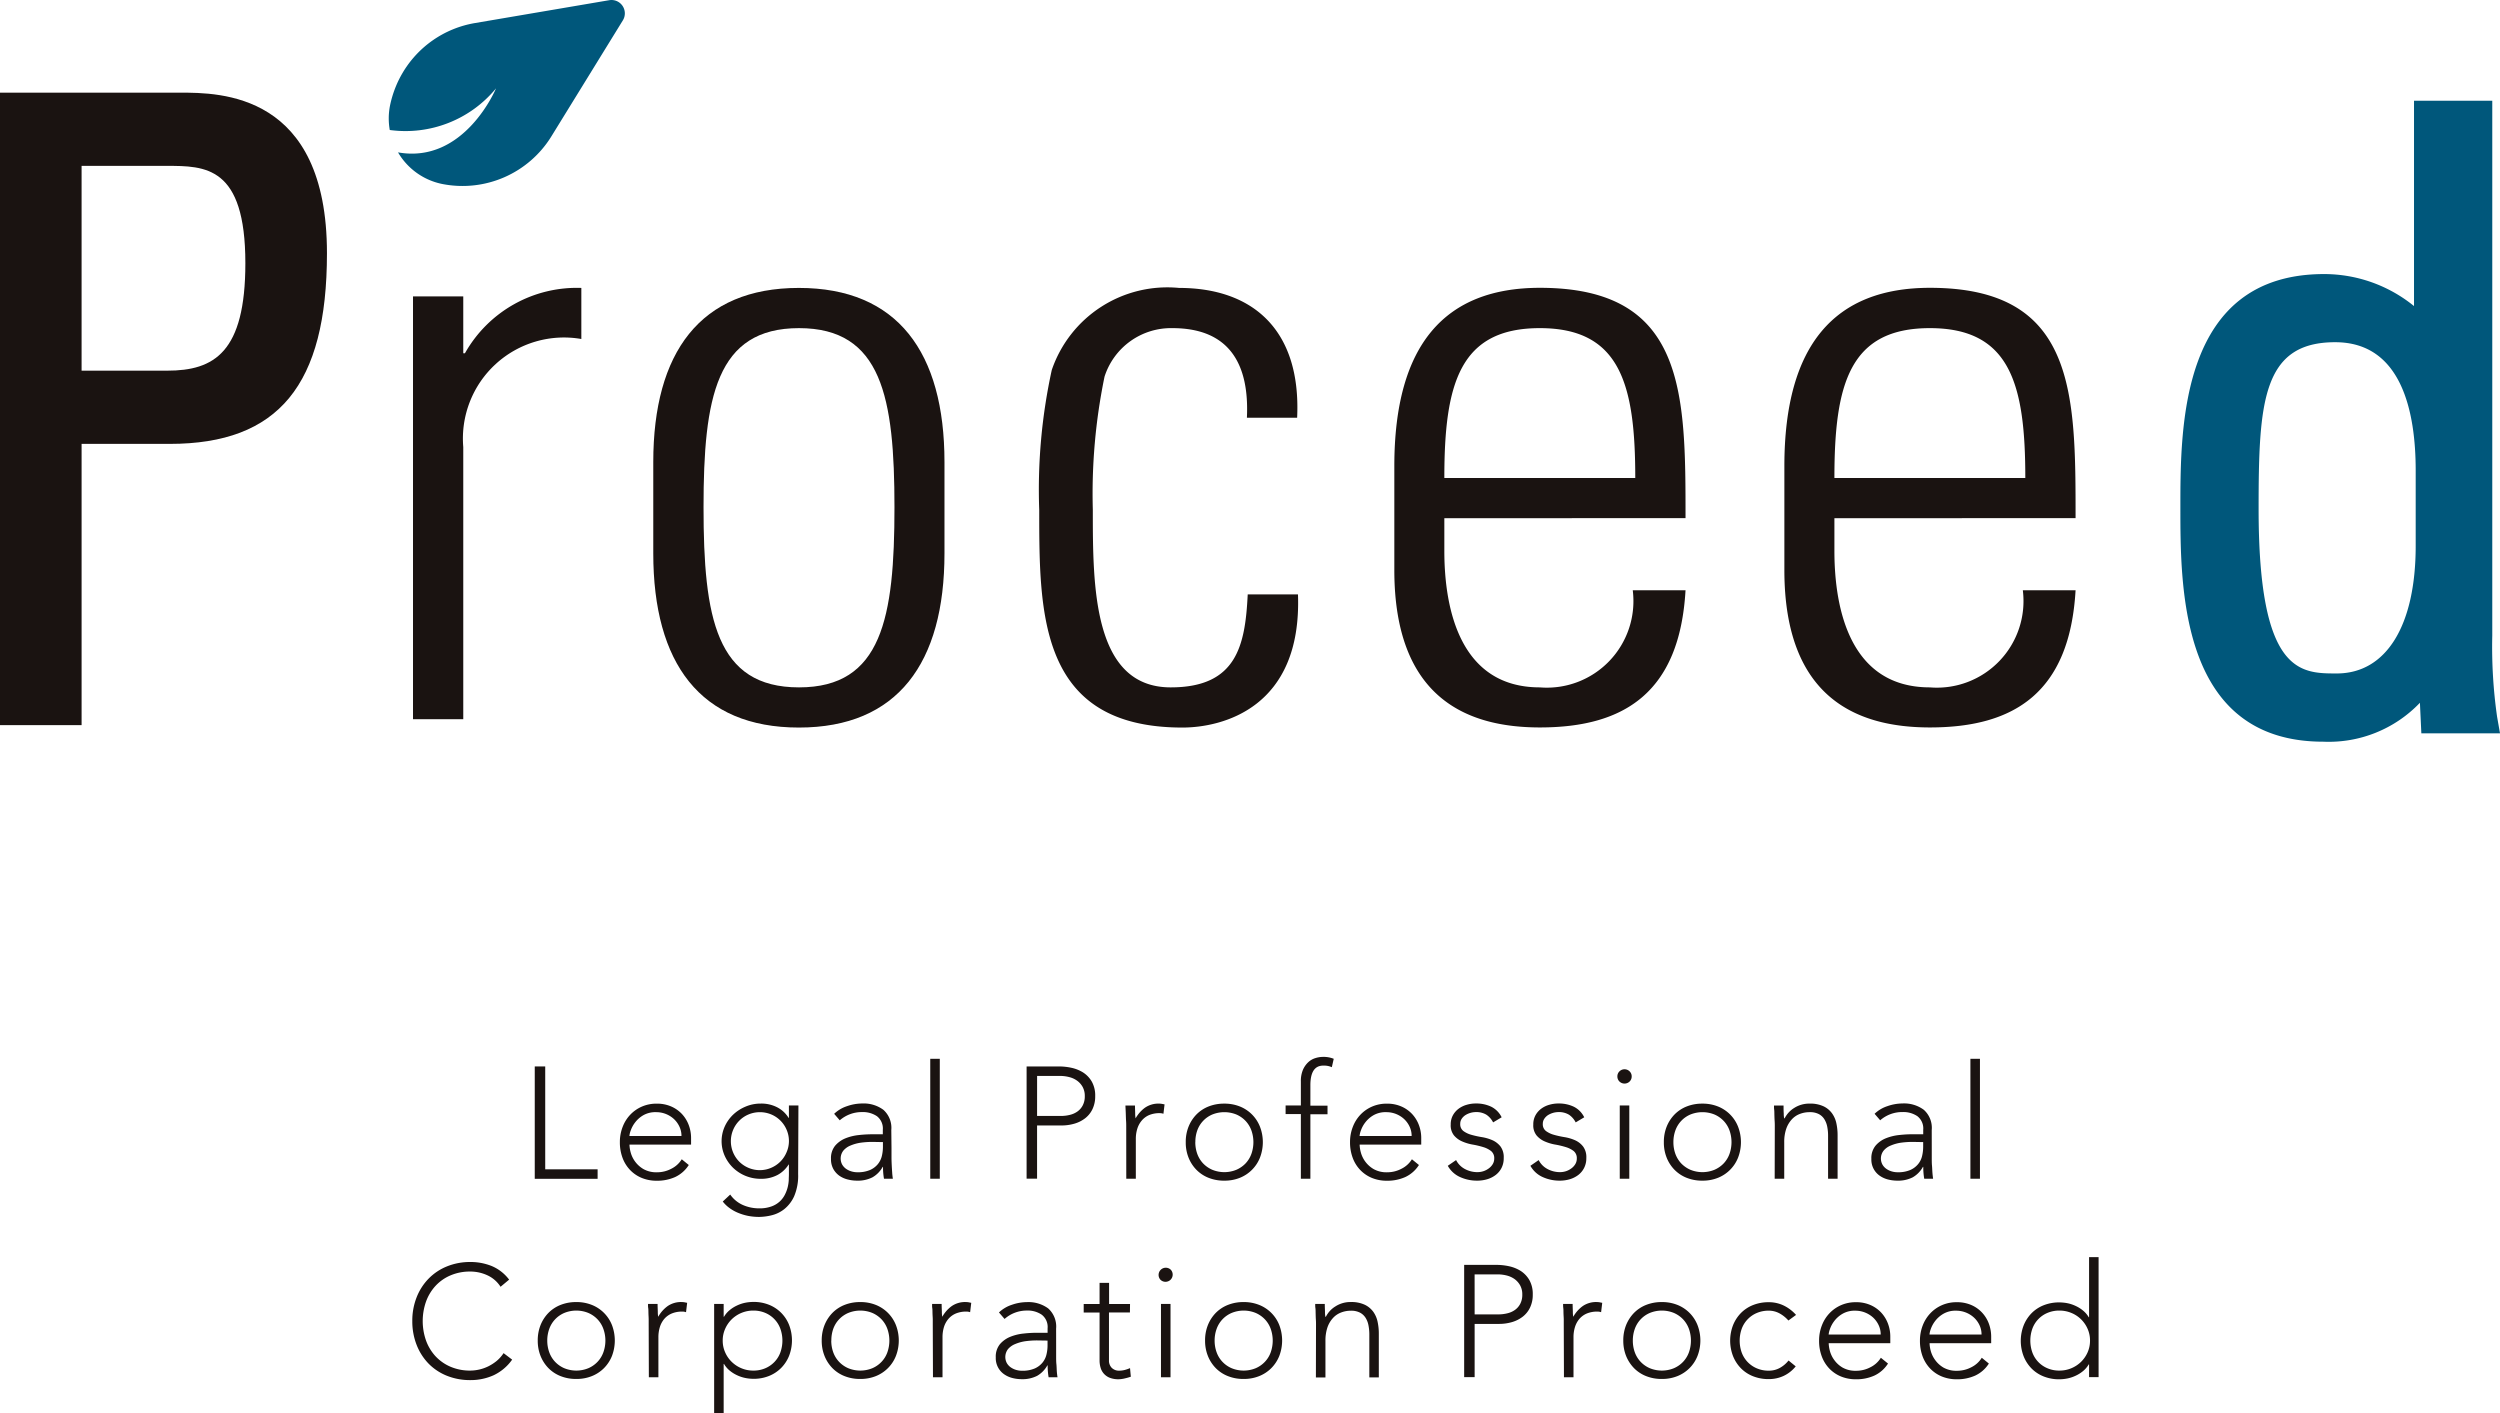
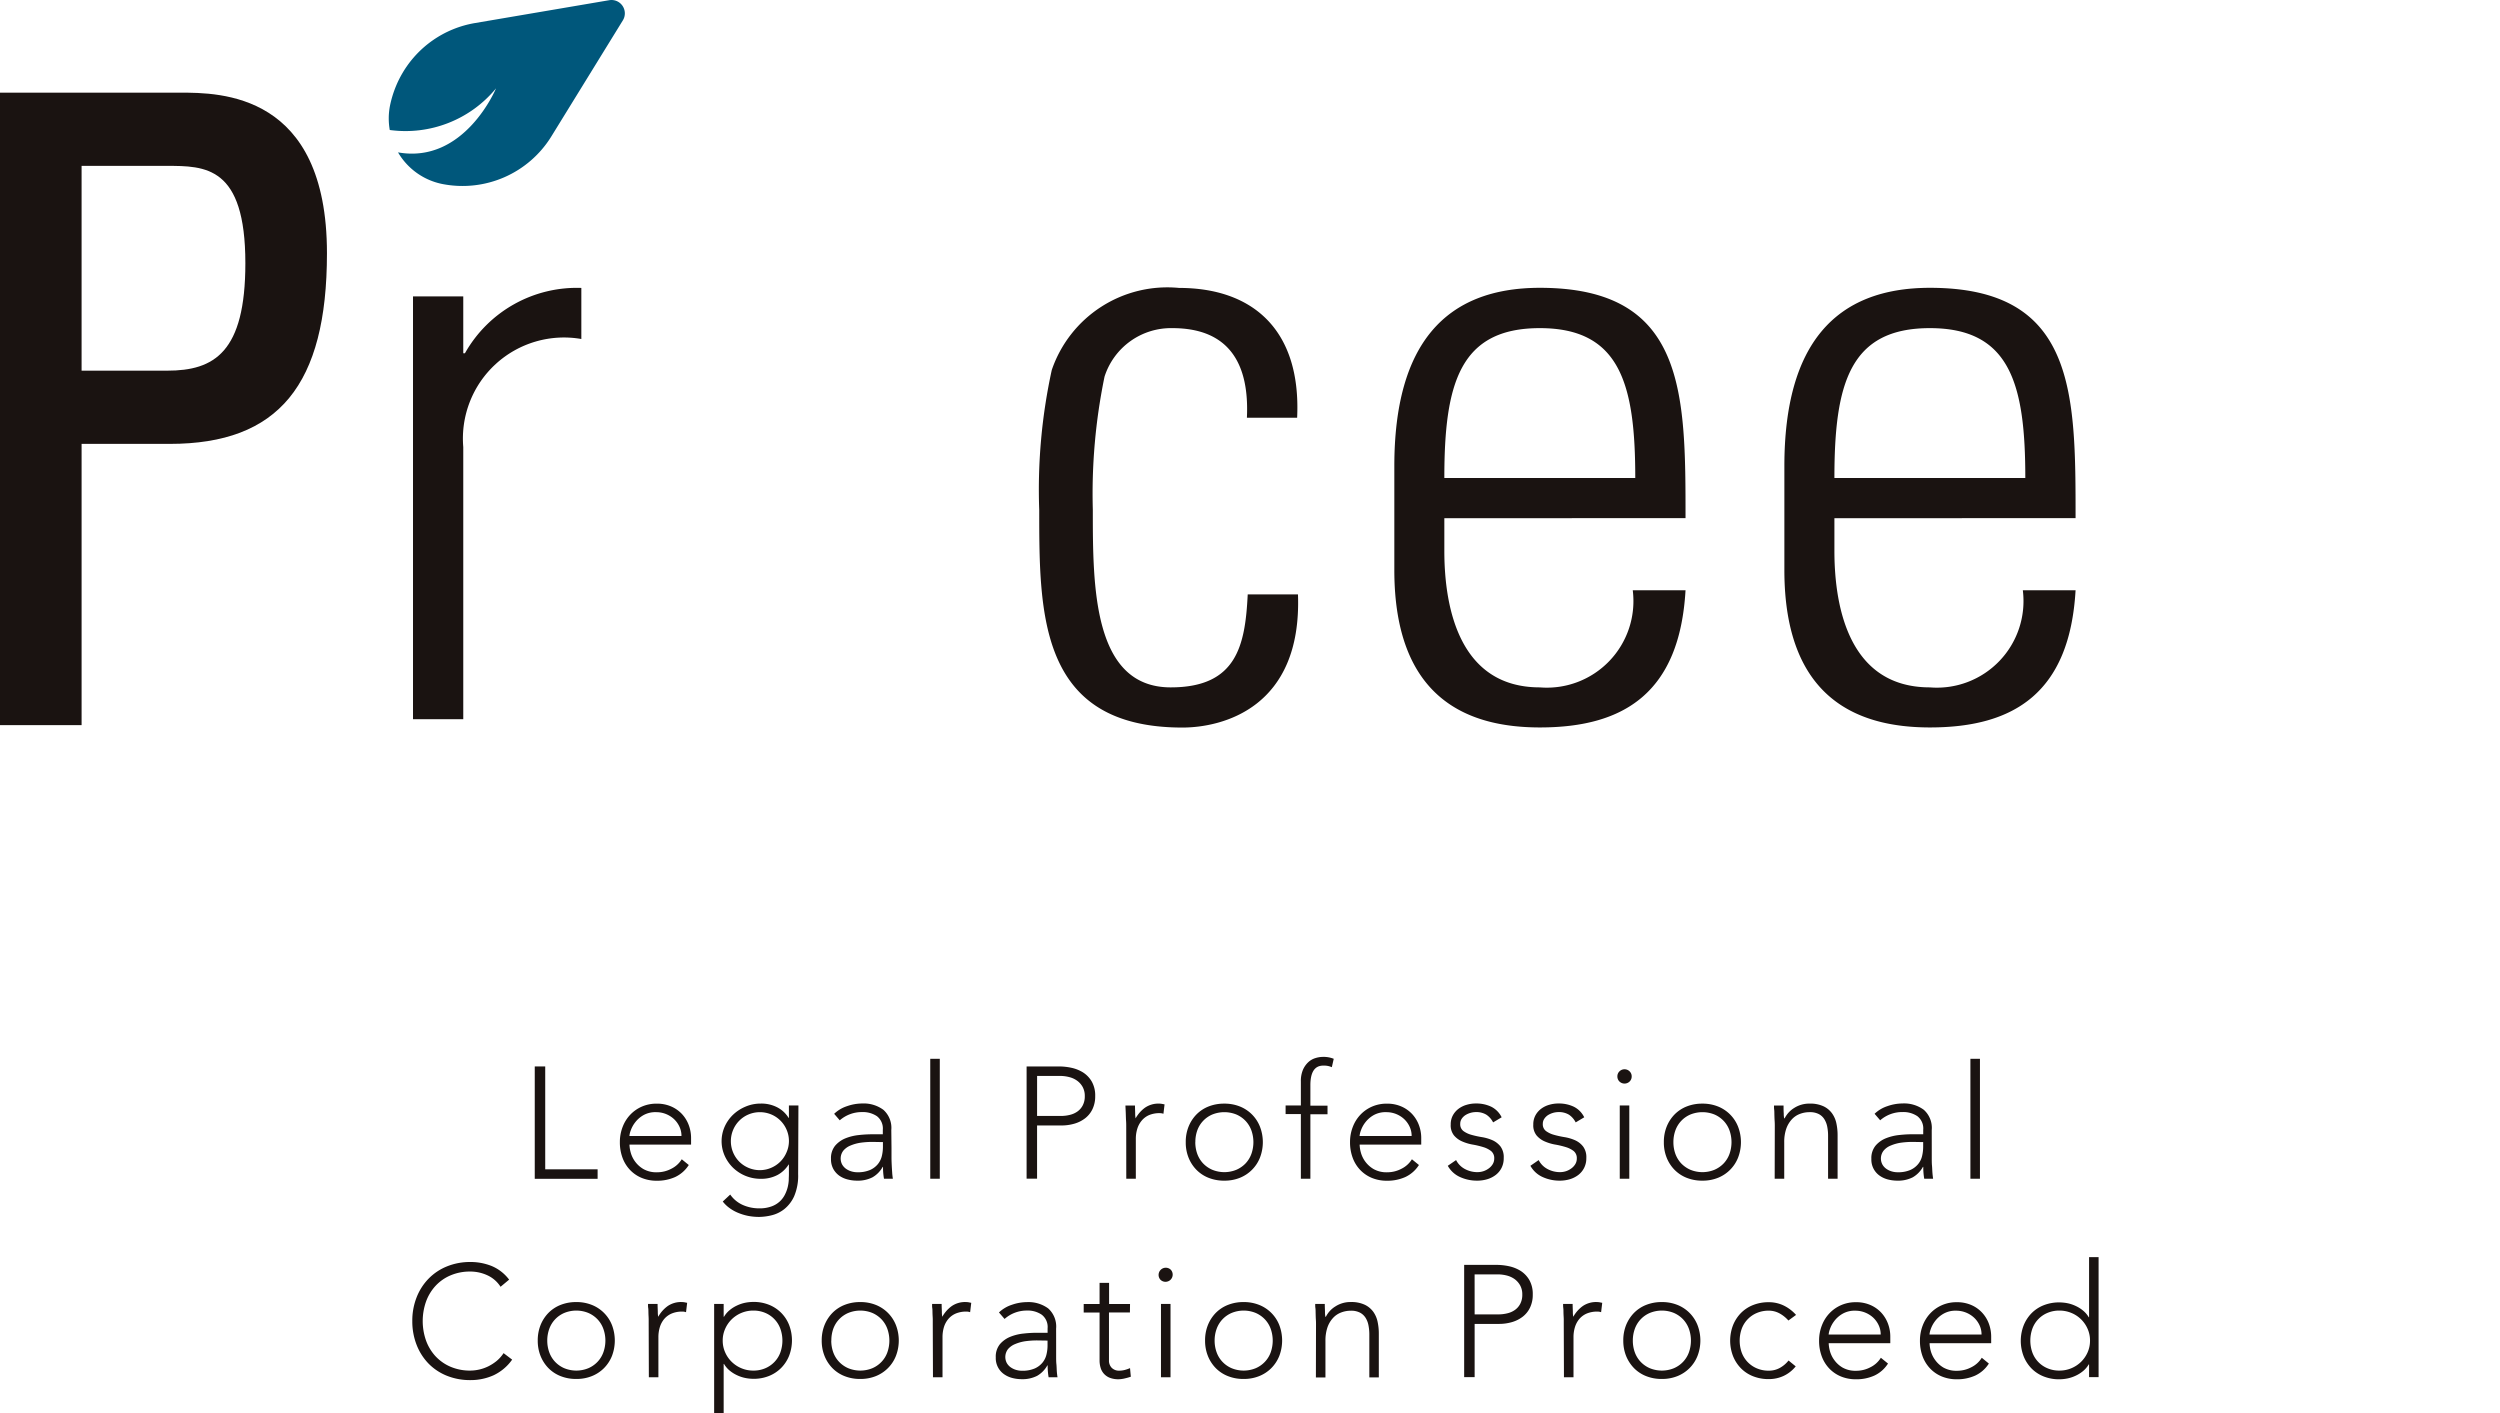
<svg xmlns="http://www.w3.org/2000/svg" width="89.285" height="50.48" viewBox="0 0 89.285 50.48">
  <g transform="translate(-71.109 -274.302)">
    <path d="M90.207,312.389h.374v3.674h1.871v.339H90.207Z" fill="#1a1311" />
    <path d="M95.708,315.909a1.157,1.157,0,0,1-.49.431,1.561,1.561,0,0,1-.644.131,1.4,1.4,0,0,1-.544-.1,1.206,1.206,0,0,1-.42-.286,1.255,1.255,0,0,1-.269-.436,1.584,1.584,0,0,1-.094-.559,1.482,1.482,0,0,1,.1-.544,1.3,1.3,0,0,1,.272-.434,1.271,1.271,0,0,1,.414-.289,1.293,1.293,0,0,1,.528-.105,1.255,1.255,0,0,1,.529.105,1.155,1.155,0,0,1,.386.278,1.194,1.194,0,0,1,.235.394,1.314,1.314,0,0,1,.079.448v.238h-2.2a1.18,1.18,0,0,0,.042.275.988.988,0,0,0,.46.6.94.94,0,0,0,.49.113,1.081,1.081,0,0,0,.5-.125.905.905,0,0,0,.375-.34Zm-.261-1.037a.763.763,0,0,0-.071-.329.875.875,0,0,0-.192-.27.931.931,0,0,0-.644-.251.864.864,0,0,0-.462.113.981.981,0,0,0-.292.261,1.014,1.014,0,0,0-.153.286.715.715,0,0,0-.045.19Z" fill="#1a1311" />
    <path d="M99.614,316.232a1.873,1.873,0,0,1-.141.789,1.242,1.242,0,0,1-.355.464,1.171,1.171,0,0,1-.456.221,1.963,1.963,0,0,1-.442.057,2.084,2.084,0,0,1-.389-.036,1.9,1.9,0,0,1-.359-.109,1.432,1.432,0,0,1-.31-.173,1.152,1.152,0,0,1-.24-.232l.266-.249a1.078,1.078,0,0,0,.454.374,1.431,1.431,0,0,0,.578.119,1.224,1.224,0,0,0,.439-.068.869.869,0,0,0,.3-.179.86.86,0,0,0,.182-.243,1.24,1.24,0,0,0,.1-.267,1.412,1.412,0,0,0,.038-.253c0-.079.005-.143.005-.192v-.362h-.011a1.059,1.059,0,0,1-.4.374,1.239,1.239,0,0,1-.593.135,1.414,1.414,0,0,1-.989-.393,1.389,1.389,0,0,1-.3-.429,1.281,1.281,0,0,1,0-1.043,1.36,1.36,0,0,1,.3-.425,1.471,1.471,0,0,1,.446-.289,1.375,1.375,0,0,1,.543-.108,1.228,1.228,0,0,1,.593.137,1.029,1.029,0,0,1,.4.374h.011v-.443h.34Zm-.329-1.173a1.009,1.009,0,0,0-.082-.406,1.028,1.028,0,0,0-.55-.55,1.053,1.053,0,0,0-.81,0,1.028,1.028,0,0,0-.55.55,1.044,1.044,0,0,0,0,.811,1.046,1.046,0,0,0,.221.329,1.046,1.046,0,0,0,.734.3,1.022,1.022,0,0,0,.4-.083,1.035,1.035,0,0,0,.329-.221,1.046,1.046,0,0,0,.221-.329A1,1,0,0,0,99.285,315.059Z" fill="#1a1311" />
    <path d="M102.948,315.3c0,.128,0,.243,0,.345s.005.2.009.284.009.168.015.244a2.168,2.168,0,0,0,.025.226h-.317a2.324,2.324,0,0,1-.035-.424h-.011a.962.962,0,0,1-.366.374,1.148,1.148,0,0,1-.552.119,1.344,1.344,0,0,1-.335-.043.9.9,0,0,1-.3-.136.737.737,0,0,1-.212-.241.723.723,0,0,1-.082-.358.7.7,0,0,1,.152-.475.97.97,0,0,1,.377-.264,1.787,1.787,0,0,1,.477-.113,4.2,4.2,0,0,1,.445-.026h.4v-.159a.556.556,0,0,0-.21-.487.892.892,0,0,0-.528-.147,1.193,1.193,0,0,0-.8.294l-.2-.232a1.2,1.2,0,0,1,.465-.275,1.646,1.646,0,0,1,.532-.094,1.186,1.186,0,0,1,.76.225.863.863,0,0,1,.284.722Zm-.68-.216a3.127,3.127,0,0,0-.417.028,1.482,1.482,0,0,0-.363.1.653.653,0,0,0-.258.182.461.461,0,0,0-.043.5.483.483,0,0,0,.139.152.648.648,0,0,0,.191.091.724.724,0,0,0,.211.031,1.1,1.1,0,0,0,.449-.079.753.753,0,0,0,.28-.207.73.73,0,0,0,.145-.289,1.391,1.391,0,0,0,.04-.326v-.176Z" fill="#1a1311" />
    <path d="M104.332,312.116h.341V316.4h-.341Z" fill="#1a1311" />
    <path d="M107.773,312.389h1.157a2.131,2.131,0,0,1,.439.047,1.31,1.31,0,0,1,.42.167.96.96,0,0,1,.312.327,1.011,1.011,0,0,1,.122.518,1.042,1.042,0,0,1-.1.471.9.9,0,0,1-.266.326,1.146,1.146,0,0,1-.385.19,1.643,1.643,0,0,1-.457.062h-.868v1.9h-.374Zm.374,1.768H109a1.262,1.262,0,0,0,.312-.037.769.769,0,0,0,.272-.119.606.606,0,0,0,.192-.218.686.686,0,0,0,.075-.335.66.66,0,0,0-.077-.328.683.683,0,0,0-.2-.224.8.8,0,0,0-.28-.127,1.282,1.282,0,0,0-.317-.041h-.829Z" fill="#1a1311" />
    <path d="M111.331,314.521c0-.05,0-.11-.005-.179s-.007-.141-.009-.213-.005-.139-.008-.2-.006-.111-.006-.145h.341c0,.1.005.193.007.283a.839.839,0,0,0,.015.176,1.18,1.18,0,0,1,.334-.38.841.841,0,0,1,.5-.147.554.554,0,0,1,.1.009c.032.005.065.012.1.019l-.04.335a.418.418,0,0,0-.131-.022.959.959,0,0,0-.383.07.721.721,0,0,0-.265.2.83.83,0,0,0-.156.292,1.212,1.212,0,0,0-.051.361V316.4h-.341Z" fill="#1a1311" />
    <path d="M113.457,315.093a1.444,1.444,0,0,1,.1-.553,1.334,1.334,0,0,1,.283-.437,1.258,1.258,0,0,1,.436-.286,1.486,1.486,0,0,1,.556-.1,1.463,1.463,0,0,1,.553.1,1.28,1.28,0,0,1,.722.723,1.536,1.536,0,0,1,0,1.106,1.282,1.282,0,0,1-.722.722,1.463,1.463,0,0,1-.553.1,1.487,1.487,0,0,1-.556-.1,1.244,1.244,0,0,1-.436-.286,1.319,1.319,0,0,1-.283-.436A1.444,1.444,0,0,1,113.457,315.093Zm.341,0a1.225,1.225,0,0,0,.07.417.99.99,0,0,0,.207.34,1.007,1.007,0,0,0,.329.229,1.135,1.135,0,0,0,.862,0,1.018,1.018,0,0,0,.329-.229.99.99,0,0,0,.207-.34,1.26,1.26,0,0,0,0-.834.99.99,0,0,0-.207-.34,1,1,0,0,0-.329-.23,1.148,1.148,0,0,0-.862,0,.973.973,0,0,0-.536.57A1.221,1.221,0,0,0,113.8,315.093Z" fill="#1a1311" />
    <path d="M117.568,314.089h-.545v-.306h.545v-.856a1.031,1.031,0,0,1,.076-.422.823.823,0,0,1,.191-.27.651.651,0,0,1,.252-.144.919.919,0,0,1,.264-.043.976.976,0,0,1,.391.068l-.068.3a.692.692,0,0,0-.307-.057q-.459,0-.459.7v.731h.612v.306h-.612V316.4h-.34Z" fill="#1a1311" />
    <path d="M121.785,315.909a1.157,1.157,0,0,1-.49.431,1.561,1.561,0,0,1-.644.131,1.4,1.4,0,0,1-.544-.1,1.216,1.216,0,0,1-.42-.286,1.255,1.255,0,0,1-.269-.436,1.584,1.584,0,0,1-.094-.559,1.482,1.482,0,0,1,.1-.544,1.3,1.3,0,0,1,.272-.434,1.271,1.271,0,0,1,.414-.289,1.293,1.293,0,0,1,.528-.105,1.255,1.255,0,0,1,.529.105,1.156,1.156,0,0,1,.386.278,1.194,1.194,0,0,1,.235.394,1.314,1.314,0,0,1,.079.448v.238h-2.2a1.18,1.18,0,0,0,.042.275.988.988,0,0,0,.46.6.94.94,0,0,0,.49.113,1.081,1.081,0,0,0,.5-.125.905.905,0,0,0,.375-.34Zm-.261-1.037a.763.763,0,0,0-.071-.329.875.875,0,0,0-.192-.27.931.931,0,0,0-.644-.251.864.864,0,0,0-.462.113.993.993,0,0,0-.292.261,1.014,1.014,0,0,0-.153.286.759.759,0,0,0-.045.19Z" fill="#1a1311" />
    <path d="M123.112,315.733a.741.741,0,0,0,.318.321.939.939,0,0,0,.442.11.705.705,0,0,0,.216-.034.677.677,0,0,0,.192-.1.521.521,0,0,0,.139-.15.379.379,0,0,0,.055-.2.324.324,0,0,0-.117-.273.875.875,0,0,0-.287-.141,3.031,3.031,0,0,0-.374-.088,1.617,1.617,0,0,1-.374-.114.789.789,0,0,1-.286-.213.57.57,0,0,1-.116-.385.671.671,0,0,1,.079-.334.736.736,0,0,1,.207-.236.9.9,0,0,1,.286-.138,1.147,1.147,0,0,1,.323-.046,1.229,1.229,0,0,1,.559.119.827.827,0,0,1,.365.374l-.305.182a.72.72,0,0,0-.242-.275.684.684,0,0,0-.377-.093.722.722,0,0,0-.368.107.464.464,0,0,0-.134.131.312.312,0,0,0-.053.18.3.3,0,0,0,.116.261.881.881,0,0,0,.286.134,3.292,3.292,0,0,0,.375.082,1.569,1.569,0,0,1,.374.11.767.767,0,0,1,.286.222.642.642,0,0,1,.116.41.759.759,0,0,1-.077.355.741.741,0,0,1-.209.253.938.938,0,0,1-.3.152,1.245,1.245,0,0,1-.358.052,1.453,1.453,0,0,1-.62-.131.944.944,0,0,1-.434-.4Z" fill="#1a1311" />
    <path d="M126.061,315.733a.741.741,0,0,0,.318.321.942.942,0,0,0,.442.11.7.7,0,0,0,.216-.034.677.677,0,0,0,.192-.1.521.521,0,0,0,.139-.15.379.379,0,0,0,.055-.2.326.326,0,0,0-.116-.273.89.89,0,0,0-.288-.141,3.031,3.031,0,0,0-.374-.088,1.647,1.647,0,0,1-.374-.114.789.789,0,0,1-.286-.213.57.57,0,0,1-.116-.385.671.671,0,0,1,.079-.334.736.736,0,0,1,.207-.236.9.9,0,0,1,.286-.138,1.149,1.149,0,0,1,.324-.046,1.228,1.228,0,0,1,.558.119.822.822,0,0,1,.365.374l-.305.182a.727.727,0,0,0-.241-.275.688.688,0,0,0-.377-.093.722.722,0,0,0-.369.107.461.461,0,0,0-.133.131.313.313,0,0,0-.054.18.3.3,0,0,0,.116.261.881.881,0,0,0,.286.134,3.39,3.39,0,0,0,.375.082,1.568,1.568,0,0,1,.374.11.759.759,0,0,1,.286.222.636.636,0,0,1,.117.41.759.759,0,0,1-.078.355.738.738,0,0,1-.208.253.943.943,0,0,1-.3.152,1.24,1.24,0,0,1-.358.052,1.453,1.453,0,0,1-.62-.131.937.937,0,0,1-.433-.4Z" fill="#1a1311" />
    <path d="M128.872,312.746a.244.244,0,0,1,.074-.181.257.257,0,0,1,.363,0,.244.244,0,0,1,.074.181.248.248,0,0,1-.074.181.26.26,0,0,1-.363,0A.248.248,0,0,1,128.872,312.746Zm.085,1.037h.341V316.4h-.341Z" fill="#1a1311" />
    <path d="M130.532,315.093a1.444,1.444,0,0,1,.1-.553,1.334,1.334,0,0,1,.283-.437,1.267,1.267,0,0,1,.436-.286,1.486,1.486,0,0,1,.556-.1,1.463,1.463,0,0,1,.553.1,1.28,1.28,0,0,1,.722.723,1.536,1.536,0,0,1,0,1.106,1.282,1.282,0,0,1-.722.722,1.463,1.463,0,0,1-.553.1,1.487,1.487,0,0,1-.556-.1,1.253,1.253,0,0,1-.436-.286,1.319,1.319,0,0,1-.283-.436A1.444,1.444,0,0,1,130.532,315.093Zm.341,0a1.225,1.225,0,0,0,.07.417,1.006,1.006,0,0,0,.207.34,1.018,1.018,0,0,0,.329.229,1.135,1.135,0,0,0,.862,0,1.007,1.007,0,0,0,.329-.229.975.975,0,0,0,.207-.34,1.26,1.26,0,0,0,0-.834.975.975,0,0,0-.207-.34,1,1,0,0,0-.329-.23,1.148,1.148,0,0,0-.862,0,.973.973,0,0,0-.536.57A1.221,1.221,0,0,0,130.873,315.093Z" fill="#1a1311" />
    <path d="M134.494,314.521c0-.05,0-.11-.005-.179s-.007-.141-.009-.213,0-.139-.008-.2-.006-.111-.006-.145h.341c0,.1,0,.193.007.283a.84.84,0,0,0,.015.176h.017a.919.919,0,0,1,.34-.371,1,1,0,0,1,.556-.156,1.116,1.116,0,0,1,.5.1.8.8,0,0,1,.3.253.94.94,0,0,1,.153.36,2,2,0,0,1,.042.42V316.4h-.34V314.86a1.642,1.642,0,0,0-.028-.308.8.8,0,0,0-.1-.27.517.517,0,0,0-.2-.19.68.68,0,0,0-.331-.07.951.951,0,0,0-.354.065.748.748,0,0,0-.289.2.964.964,0,0,0-.194.334,1.439,1.439,0,0,0-.07.474V316.4h-.341Z" fill="#1a1311" />
    <path d="M140.1,315.3c0,.128,0,.243,0,.345s0,.2.008.284.009.168.015.244.014.151.025.226h-.317a2.421,2.421,0,0,1-.034-.424h-.012a.966.966,0,0,1-.365.374,1.152,1.152,0,0,1-.553.119,1.357,1.357,0,0,1-.335-.043.905.905,0,0,1-.295-.136.7.7,0,0,1-.294-.6.7.7,0,0,1,.153-.475.955.955,0,0,1,.377-.264,1.77,1.77,0,0,1,.476-.113,4.22,4.22,0,0,1,.446-.026h.4v-.159a.553.553,0,0,0-.21-.487.889.889,0,0,0-.527-.147,1.191,1.191,0,0,0-.8.294l-.2-.232a1.2,1.2,0,0,1,.464-.275,1.652,1.652,0,0,1,.533-.094,1.185,1.185,0,0,1,.759.225.861.861,0,0,1,.285.722Zm-.681-.216a3.139,3.139,0,0,0-.417.028,1.462,1.462,0,0,0-.362.1.639.639,0,0,0-.258.182.455.455,0,0,0-.043.5.472.472,0,0,0,.139.152.642.642,0,0,0,.19.091.73.73,0,0,0,.212.031,1.09,1.09,0,0,0,.448-.079.753.753,0,0,0,.28-.207.7.7,0,0,0,.145-.289,1.392,1.392,0,0,0,.04-.326v-.176Z" fill="#1a1311" />
    <path d="M141.48,312.116h.341V316.4h-.341Z" fill="#1a1311" />
    <path d="M89.4,322.86a1.7,1.7,0,0,1-.669.561,2,2,0,0,1-.822.17,2.207,2.207,0,0,1-.842-.156,1.909,1.909,0,0,1-.655-.436,2,2,0,0,1-.425-.669,2.3,2.3,0,0,1-.153-.848,2.267,2.267,0,0,1,.153-.844,1.989,1.989,0,0,1,.425-.666,1.918,1.918,0,0,1,.655-.44,2.189,2.189,0,0,1,.842-.159,2.016,2.016,0,0,1,.763.145,1.509,1.509,0,0,1,.62.485l-.306.255a1.1,1.1,0,0,0-.479-.414,1.452,1.452,0,0,0-.6-.13,1.757,1.757,0,0,0-.706.136,1.554,1.554,0,0,0-.536.374,1.652,1.652,0,0,0-.34.561,2.1,2.1,0,0,0,0,1.395,1.652,1.652,0,0,0,.34.561,1.582,1.582,0,0,0,.536.374,1.757,1.757,0,0,0,.706.136,1.487,1.487,0,0,0,.638-.15,1.612,1.612,0,0,0,.3-.193,1.272,1.272,0,0,0,.249-.28Z" fill="#1a1311" />
    <path d="M90.314,322.18a1.459,1.459,0,0,1,.1-.553,1.334,1.334,0,0,1,.283-.437,1.261,1.261,0,0,1,.437-.286,1.481,1.481,0,0,1,.555-.1,1.46,1.46,0,0,1,.553.1,1.277,1.277,0,0,1,.723.723,1.547,1.547,0,0,1,0,1.1,1.3,1.3,0,0,1-.286.437,1.285,1.285,0,0,1-.437.286,1.459,1.459,0,0,1-.553.1,1.481,1.481,0,0,1-.555-.1,1.247,1.247,0,0,1-.437-.286,1.323,1.323,0,0,1-.283-.437A1.454,1.454,0,0,1,90.314,322.18Zm.34,0a1.226,1.226,0,0,0,.071.417.977.977,0,0,0,.207.339.994.994,0,0,0,.329.23,1.132,1.132,0,0,0,.861,0,.994.994,0,0,0,.329-.23.962.962,0,0,0,.207-.339,1.243,1.243,0,0,0,0-.834.975.975,0,0,0-.207-.34.994.994,0,0,0-.329-.23,1.133,1.133,0,0,0-.861,0,.973.973,0,0,0-.536.57A1.222,1.222,0,0,0,90.654,322.18Z" fill="#1a1311" />
    <path d="M94.276,321.607c0-.049,0-.109,0-.178s-.006-.141-.008-.213,0-.139-.009-.2-.006-.111-.006-.145h.341c0,.1.006.193.008.283a.95.95,0,0,0,.014.176,1.192,1.192,0,0,1,.334-.38.841.841,0,0,1,.5-.147.642.642,0,0,1,.1.008l.1.02-.04.335a.391.391,0,0,0-.131-.022.952.952,0,0,0-.383.07.724.724,0,0,0-.266.195.83.83,0,0,0-.156.292,1.243,1.243,0,0,0-.051.36v1.429h-.341Z" fill="#1a1311" />
    <path d="M96.614,320.87h.34v.459h.012a.881.881,0,0,1,.2-.235,1.163,1.163,0,0,1,.258-.164,1.284,1.284,0,0,1,.292-.1,1.56,1.56,0,0,1,.3-.031,1.458,1.458,0,0,1,.552.1,1.277,1.277,0,0,1,.723.723,1.533,1.533,0,0,1,0,1.1,1.3,1.3,0,0,1-.286.437,1.285,1.285,0,0,1-.437.286,1.458,1.458,0,0,1-.552.1,1.489,1.489,0,0,1-.3-.032,1.281,1.281,0,0,1-.292-.1,1.2,1.2,0,0,1-.258-.164.9.9,0,0,1-.2-.236h-.012v1.752h-.34Zm.306,1.31a1.018,1.018,0,0,0,.086.417,1.071,1.071,0,0,0,.232.339,1.1,1.1,0,0,0,.346.23,1.073,1.073,0,0,0,.431.085,1.051,1.051,0,0,0,.43-.085.984.984,0,0,0,.329-.23.962.962,0,0,0,.207-.339,1.26,1.26,0,0,0,0-.834.973.973,0,0,0-.536-.57,1.068,1.068,0,0,0-.43-.085,1.09,1.09,0,0,0-.431.085,1.1,1.1,0,0,0-.346.23,1.086,1.086,0,0,0-.232.34A1.014,1.014,0,0,0,96.92,322.18Z" fill="#1a1311" />
    <path d="M100.456,322.18a1.44,1.44,0,0,1,.1-.553,1.334,1.334,0,0,1,.283-.437,1.257,1.257,0,0,1,.436-.286,1.486,1.486,0,0,1,.556-.1,1.463,1.463,0,0,1,.553.1,1.28,1.28,0,0,1,.722.723,1.533,1.533,0,0,1,0,1.1,1.279,1.279,0,0,1-.722.723,1.463,1.463,0,0,1-.553.1,1.486,1.486,0,0,1-.556-.1,1.243,1.243,0,0,1-.436-.286,1.323,1.323,0,0,1-.283-.437A1.435,1.435,0,0,1,100.456,322.18Zm.341,0a1.225,1.225,0,0,0,.07.417.977.977,0,0,0,.207.339.994.994,0,0,0,.329.23,1.135,1.135,0,0,0,.862,0,.994.994,0,0,0,.329-.23.962.962,0,0,0,.207-.339,1.26,1.26,0,0,0,0-.834.975.975,0,0,0-.207-.34,1,1,0,0,0-.329-.23,1.135,1.135,0,0,0-.862,0,.973.973,0,0,0-.536.57A1.221,1.221,0,0,0,100.8,322.18Z" fill="#1a1311" />
    <path d="M104.422,321.607c0-.049,0-.109,0-.178s-.007-.141-.009-.213,0-.139-.009-.2-.005-.111-.005-.145h.34c0,.1.006.193.008.283a.84.84,0,0,0,.015.176,1.18,1.18,0,0,1,.334-.38.839.839,0,0,1,.5-.147.64.64,0,0,1,.1.008l.1.02-.04.335a.391.391,0,0,0-.131-.022.959.959,0,0,0-.383.07.721.721,0,0,0-.265.195.832.832,0,0,0-.157.292,1.243,1.243,0,0,0-.05.36v1.429h-.341Z" fill="#1a1311" />
    <path d="M108.828,322.39c0,.128,0,.243,0,.345s0,.2.009.284.009.167.014.244.014.151.026.226h-.318a2.421,2.421,0,0,1-.034-.424h-.011a.969.969,0,0,1-.366.374,1.148,1.148,0,0,1-.552.119,1.345,1.345,0,0,1-.335-.043.9.9,0,0,1-.295-.136.7.7,0,0,1-.294-.6.7.7,0,0,1,.152-.475.97.97,0,0,1,.377-.264,1.741,1.741,0,0,1,.477-.113,4.2,4.2,0,0,1,.445-.026h.4v-.159a.552.552,0,0,0-.21-.487.887.887,0,0,0-.527-.148,1.194,1.194,0,0,0-.8.3l-.2-.232a1.2,1.2,0,0,1,.465-.275,1.642,1.642,0,0,1,.532-.094,1.194,1.194,0,0,1,.76.224.867.867,0,0,1,.284.723Zm-.681-.216a3.15,3.15,0,0,0-.417.028,1.485,1.485,0,0,0-.362.1.662.662,0,0,0-.258.181.462.462,0,0,0-.043.5.472.472,0,0,0,.139.152.654.654,0,0,0,.19.091.735.735,0,0,0,.212.031,1.1,1.1,0,0,0,.449-.079.754.754,0,0,0,.28-.207.716.716,0,0,0,.144-.289,1.341,1.341,0,0,0,.04-.326v-.176Z" fill="#1a1311" />
    <path d="M111.463,321.176h-.748v1.707a.364.364,0,0,0,.1.271.361.361,0,0,0,.267.1.828.828,0,0,0,.195-.025,1.29,1.29,0,0,0,.19-.066l.028.307a2.107,2.107,0,0,1-.221.062,1.008,1.008,0,0,1-.22.029.839.839,0,0,1-.313-.054.549.549,0,0,1-.209-.146.543.543,0,0,1-.116-.211.9.9,0,0,1-.037-.264v-1.707h-.567v-.306h.567v-.754h.34v.754h.748Z" fill="#1a1311" />
    <path d="M112.487,319.833a.257.257,0,0,1,.437-.182.257.257,0,0,1-.363.363A.252.252,0,0,1,112.487,319.833Zm.085,1.037h.341v2.619h-.341Z" fill="#1a1311" />
    <path d="M114.147,322.18a1.46,1.46,0,0,1,.1-.553,1.334,1.334,0,0,1,.283-.437,1.261,1.261,0,0,1,.437-.286,1.481,1.481,0,0,1,.555-.1,1.459,1.459,0,0,1,.553.1,1.277,1.277,0,0,1,.723.723,1.547,1.547,0,0,1,0,1.1,1.3,1.3,0,0,1-.286.437,1.285,1.285,0,0,1-.437.286,1.459,1.459,0,0,1-.553.1,1.481,1.481,0,0,1-.555-.1,1.247,1.247,0,0,1-.437-.286,1.323,1.323,0,0,1-.283-.437A1.454,1.454,0,0,1,114.147,322.18Zm.341,0a1.226,1.226,0,0,0,.071.417.962.962,0,0,0,.207.339.984.984,0,0,0,.329.23,1.132,1.132,0,0,0,.861,0,.994.994,0,0,0,.329-.23.962.962,0,0,0,.207-.339,1.26,1.26,0,0,0,0-.834.975.975,0,0,0-.207-.34,1,1,0,0,0-.329-.23,1.133,1.133,0,0,0-.861,0,.973.973,0,0,0-.536.57A1.222,1.222,0,0,0,114.488,322.18Z" fill="#1a1311" />
    <path d="M118.109,321.607c0-.049,0-.109-.005-.178s-.006-.141-.008-.213,0-.139-.009-.2-.006-.111-.006-.145h.341c0,.1.006.193.008.283a.866.866,0,0,0,.014.176h.017a.909.909,0,0,1,.341-.371.986.986,0,0,1,.555-.156,1.116,1.116,0,0,1,.5.1.811.811,0,0,1,.3.252.951.951,0,0,1,.153.361,2,2,0,0,1,.042.42v1.558h-.339v-1.542a1.641,1.641,0,0,0-.029-.308.778.778,0,0,0-.1-.27.528.528,0,0,0-.2-.19.68.68,0,0,0-.331-.071.952.952,0,0,0-.354.066.755.755,0,0,0-.289.2.964.964,0,0,0-.194.334,1.465,1.465,0,0,0-.07.474v1.309h-.341Z" fill="#1a1311" />
    <path d="M123.4,319.476h1.157a2.131,2.131,0,0,1,.439.047,1.31,1.31,0,0,1,.42.167.96.96,0,0,1,.312.327,1.011,1.011,0,0,1,.122.518,1.042,1.042,0,0,1-.1.471.9.9,0,0,1-.266.326,1.165,1.165,0,0,1-.385.19,1.643,1.643,0,0,1-.457.062h-.868v1.9H123.4Zm.374,1.768h.851a1.3,1.3,0,0,0,.311-.037.766.766,0,0,0,.273-.119.607.607,0,0,0,.192-.218.686.686,0,0,0,.075-.335.66.66,0,0,0-.077-.328.7.7,0,0,0-.2-.225.833.833,0,0,0-.28-.127,1.33,1.33,0,0,0-.317-.04h-.829Z" fill="#1a1311" />
    <path d="M126.957,321.607c0-.049,0-.109,0-.178s-.007-.141-.009-.213,0-.139-.008-.2-.006-.111-.006-.145h.34c0,.1.006.193.008.283a.84.84,0,0,0,.015.176,1.18,1.18,0,0,1,.334-.38.841.841,0,0,1,.5-.147.663.663,0,0,1,.1.008l.1.02-.04.335a.391.391,0,0,0-.131-.022.959.959,0,0,0-.383.07.721.721,0,0,0-.265.195.83.83,0,0,0-.156.292,1.21,1.21,0,0,0-.051.36v1.429h-.341Z" fill="#1a1311" />
    <path d="M129.083,322.18a1.459,1.459,0,0,1,.1-.553,1.352,1.352,0,0,1,.284-.437,1.257,1.257,0,0,1,.436-.286,1.486,1.486,0,0,1,.556-.1,1.463,1.463,0,0,1,.553.1,1.28,1.28,0,0,1,.722.723,1.533,1.533,0,0,1,0,1.1,1.279,1.279,0,0,1-.722.723,1.463,1.463,0,0,1-.553.1,1.486,1.486,0,0,1-.556-.1,1.243,1.243,0,0,1-.436-.286,1.342,1.342,0,0,1-.284-.437A1.454,1.454,0,0,1,129.083,322.18Zm.341,0a1.225,1.225,0,0,0,.07.417.977.977,0,0,0,.207.339.994.994,0,0,0,.329.23,1.135,1.135,0,0,0,.862,0,1,1,0,0,0,.329-.23.976.976,0,0,0,.207-.339,1.26,1.26,0,0,0,0-.834.99.99,0,0,0-.207-.34,1,1,0,0,0-.329-.23,1.135,1.135,0,0,0-.862,0,.973.973,0,0,0-.536.57A1.221,1.221,0,0,0,129.424,322.18Z" fill="#1a1311" />
    <path d="M135.241,323.1a1.213,1.213,0,0,1-.436.343,1.241,1.241,0,0,1-.528.112,1.481,1.481,0,0,1-.555-.1,1.247,1.247,0,0,1-.437-.286,1.324,1.324,0,0,1-.283-.437,1.533,1.533,0,0,1,0-1.1,1.334,1.334,0,0,1,.283-.437,1.261,1.261,0,0,1,.437-.286,1.481,1.481,0,0,1,.555-.1,1.22,1.22,0,0,1,.536.119,1.412,1.412,0,0,1,.44.335l-.273.2a1.163,1.163,0,0,0-.323-.258.8.8,0,0,0-.38-.094,1.068,1.068,0,0,0-.43.085.979.979,0,0,0-.537.57,1.277,1.277,0,0,0,0,.834.981.981,0,0,0,.537.569,1.051,1.051,0,0,0,.43.085.8.8,0,0,0,.4-.1,1.021,1.021,0,0,0,.308-.263Z" fill="#1a1311" />
    <path d="M138.537,323a1.157,1.157,0,0,1-.49.431,1.561,1.561,0,0,1-.644.131,1.4,1.4,0,0,1-.544-.1,1.215,1.215,0,0,1-.42-.286,1.26,1.26,0,0,1-.269-.437,1.574,1.574,0,0,1-.094-.558,1.482,1.482,0,0,1,.1-.544,1.3,1.3,0,0,1,.272-.434,1.271,1.271,0,0,1,.414-.289,1.293,1.293,0,0,1,.528-.105,1.255,1.255,0,0,1,.529.105,1.155,1.155,0,0,1,.386.278,1.194,1.194,0,0,1,.235.394,1.313,1.313,0,0,1,.079.447v.239h-2.2a1.18,1.18,0,0,0,.042.275.97.97,0,0,0,.156.325.961.961,0,0,0,.3.273.941.941,0,0,0,.49.113,1.081,1.081,0,0,0,.5-.125.905.905,0,0,0,.375-.34Zm-.261-1.037a.76.76,0,0,0-.071-.329.875.875,0,0,0-.192-.27.933.933,0,0,0-.289-.184.943.943,0,0,0-.355-.068.865.865,0,0,0-.462.114.992.992,0,0,0-.292.26,1.032,1.032,0,0,0-.153.287.758.758,0,0,0-.045.19Z" fill="#1a1311" />
    <path d="M142.139,323a1.153,1.153,0,0,1-.491.431,1.559,1.559,0,0,1-.643.131,1.4,1.4,0,0,1-.544-.1,1.206,1.206,0,0,1-.42-.286,1.277,1.277,0,0,1-.27-.437,1.6,1.6,0,0,1-.093-.558,1.5,1.5,0,0,1,.1-.544,1.322,1.322,0,0,1,.273-.434,1.271,1.271,0,0,1,.414-.289,1.288,1.288,0,0,1,.527-.105,1.263,1.263,0,0,1,.53.105,1.141,1.141,0,0,1,.385.278,1.179,1.179,0,0,1,.236.394,1.338,1.338,0,0,1,.079.447v.239h-2.2a1.17,1.17,0,0,0,.041.275.994.994,0,0,0,.157.325.968.968,0,0,0,.3.273.942.942,0,0,0,.491.113,1.084,1.084,0,0,0,.5-.125.905.905,0,0,0,.375-.34Zm-.261-1.037a.775.775,0,0,0-.071-.329.878.878,0,0,0-.193-.27.938.938,0,0,0-.643-.252.862.862,0,0,0-.462.114.993.993,0,0,0-.292.26,1.037,1.037,0,0,0-.154.287.742.742,0,0,0-.044.19Z" fill="#1a1311" />
    <path d="M145.718,323.03h-.012a.9.9,0,0,1-.2.236,1.2,1.2,0,0,1-.258.164,1.281,1.281,0,0,1-.292.1,1.5,1.5,0,0,1-.3.032,1.477,1.477,0,0,1-.555-.1,1.247,1.247,0,0,1-.437-.286,1.323,1.323,0,0,1-.283-.437,1.533,1.533,0,0,1,0-1.1,1.334,1.334,0,0,1,.283-.437,1.261,1.261,0,0,1,.437-.286,1.477,1.477,0,0,1,.555-.1,1.568,1.568,0,0,1,.3.031,1.284,1.284,0,0,1,.292.1,1.163,1.163,0,0,1,.258.164.881.881,0,0,1,.2.235h.012V319.2h.34v4.286h-.34Zm.034-.85a1.03,1.03,0,0,0-.085-.417,1.077,1.077,0,0,0-.579-.57,1.094,1.094,0,0,0-.431-.085,1.064,1.064,0,0,0-.43.085.971.971,0,0,0-.537.57,1.277,1.277,0,0,0,0,.834.972.972,0,0,0,.537.569,1.048,1.048,0,0,0,.43.085,1.076,1.076,0,0,0,.431-.085,1.118,1.118,0,0,0,.347-.23,1.1,1.1,0,0,0,.232-.339A1.033,1.033,0,0,0,145.752,322.18Z" fill="#1a1311" />
    <path d="M90.8,279.174l2.554-4.145a.477.477,0,0,0-.486-.72l-4.8.817a3.723,3.723,0,0,0-2.587,1.79,3.681,3.681,0,0,0-.23.462,3.841,3.841,0,0,0-.216.71h0a2.376,2.376,0,0,0-.006.857,4.186,4.186,0,0,0,3.795-1.487s-1.126,2.71-3.5,2.286a2.373,2.373,0,0,0,1.6,1.133A3.728,3.728,0,0,0,90.8,279.174Z" fill="#00577b" />
    <path d="M77.531,277.611H71.109V300.2h2.914V290.155h3.149c3.883,0,5.614-2.1,5.614-6.81C82.786,277.611,78.968,277.611,77.531,277.611Zm-3.508,2.615h3.03c1.386,0,2.819,0,2.819,3.477,0,3.184-1.115,3.837-2.789,3.837h-3.06Z" fill="#1a1311" />
    <path d="M87.654,286.918h.06a4.586,4.586,0,0,1,4.157-2.333v1.824a3.61,3.61,0,0,0-4.217,3.859v9.719H85.859v-15.1h1.795Z" fill="#1a1311" />
-     <path d="M94.44,294.065v-3.259c0-3.918,1.675-6.221,5.2-6.221s5.2,2.3,5.2,6.221v3.259c0,3.919-1.675,6.221-5.2,6.221S94.44,297.984,94.44,294.065Zm1.795-1.644c0,3.948.449,6.43,3.41,6.43s3.409-2.482,3.409-6.43c0-3.918-.449-6.4-3.409-6.4S96.235,288.5,96.235,292.421Z" fill="#1a1311" />
    <path d="M115.641,289.221c.089-1.884-.6-3.2-2.663-3.2a2.493,2.493,0,0,0-2.422,1.734,20.7,20.7,0,0,0-.418,4.756c0,2.721,0,6.34,2.781,6.34,2.362,0,2.662-1.5,2.751-3.32h1.795c.149,4.068-2.722,4.755-4.128,4.755-5.113,0-5.113-4.037-5.113-7.775a20.012,20.012,0,0,1,.448-4.995,4.361,4.361,0,0,1,4.546-2.931c2.6,0,4.366,1.466,4.217,4.636Z" fill="#1a1311" />
    <path d="M122.692,292.81v1.166c0,2.093.569,4.875,3.41,4.875a3.092,3.092,0,0,0,3.319-3.469h1.885c-.21,3.648-2.183,4.9-5.2,4.9-2.6,0-5.2-1.046-5.2-5.622v-3.709c0-4.366,1.824-6.37,5.2-6.37,5.2,0,5.2,3.738,5.2,8.225Zm6.819-1.436c0-3.35-.538-5.353-3.409-5.353s-3.41,2-3.41,5.353Z" fill="#1a1311" />
    <path d="M136.623,292.81v1.166c0,2.093.568,4.875,3.409,4.875a3.093,3.093,0,0,0,3.32-3.469h1.884c-.21,3.648-2.183,4.9-5.2,4.9-2.6,0-5.2-1.046-5.2-5.622v-3.709c0-4.366,1.824-6.37,5.2-6.37,5.2,0,5.2,3.738,5.2,8.225Zm6.818-1.436c0-3.35-.538-5.353-3.409-5.353s-3.409,2-3.409,5.353Z" fill="#1a1311" />
-     <path d="M160.29,299.9a17.671,17.671,0,0,1-.172-2.9v-19.1h-2.795v7.333a5.089,5.089,0,0,0-3.208-1.143c-5.136,0-5.136,5.423-5.136,8.336s0,8.365,5.106,8.365a4.5,4.5,0,0,0,3.449-1.39l.051,1.091h2.809Zm-2.907-8.795V293.8c0,2.851-1.054,4.554-2.82,4.554-1.307,0-2.79,0-2.79-5.871,0-3.806.127-5.959,2.731-5.959C156.884,286.521,157.383,289.014,157.383,291.105Z" fill="#00577b" />
  </g>
</svg>